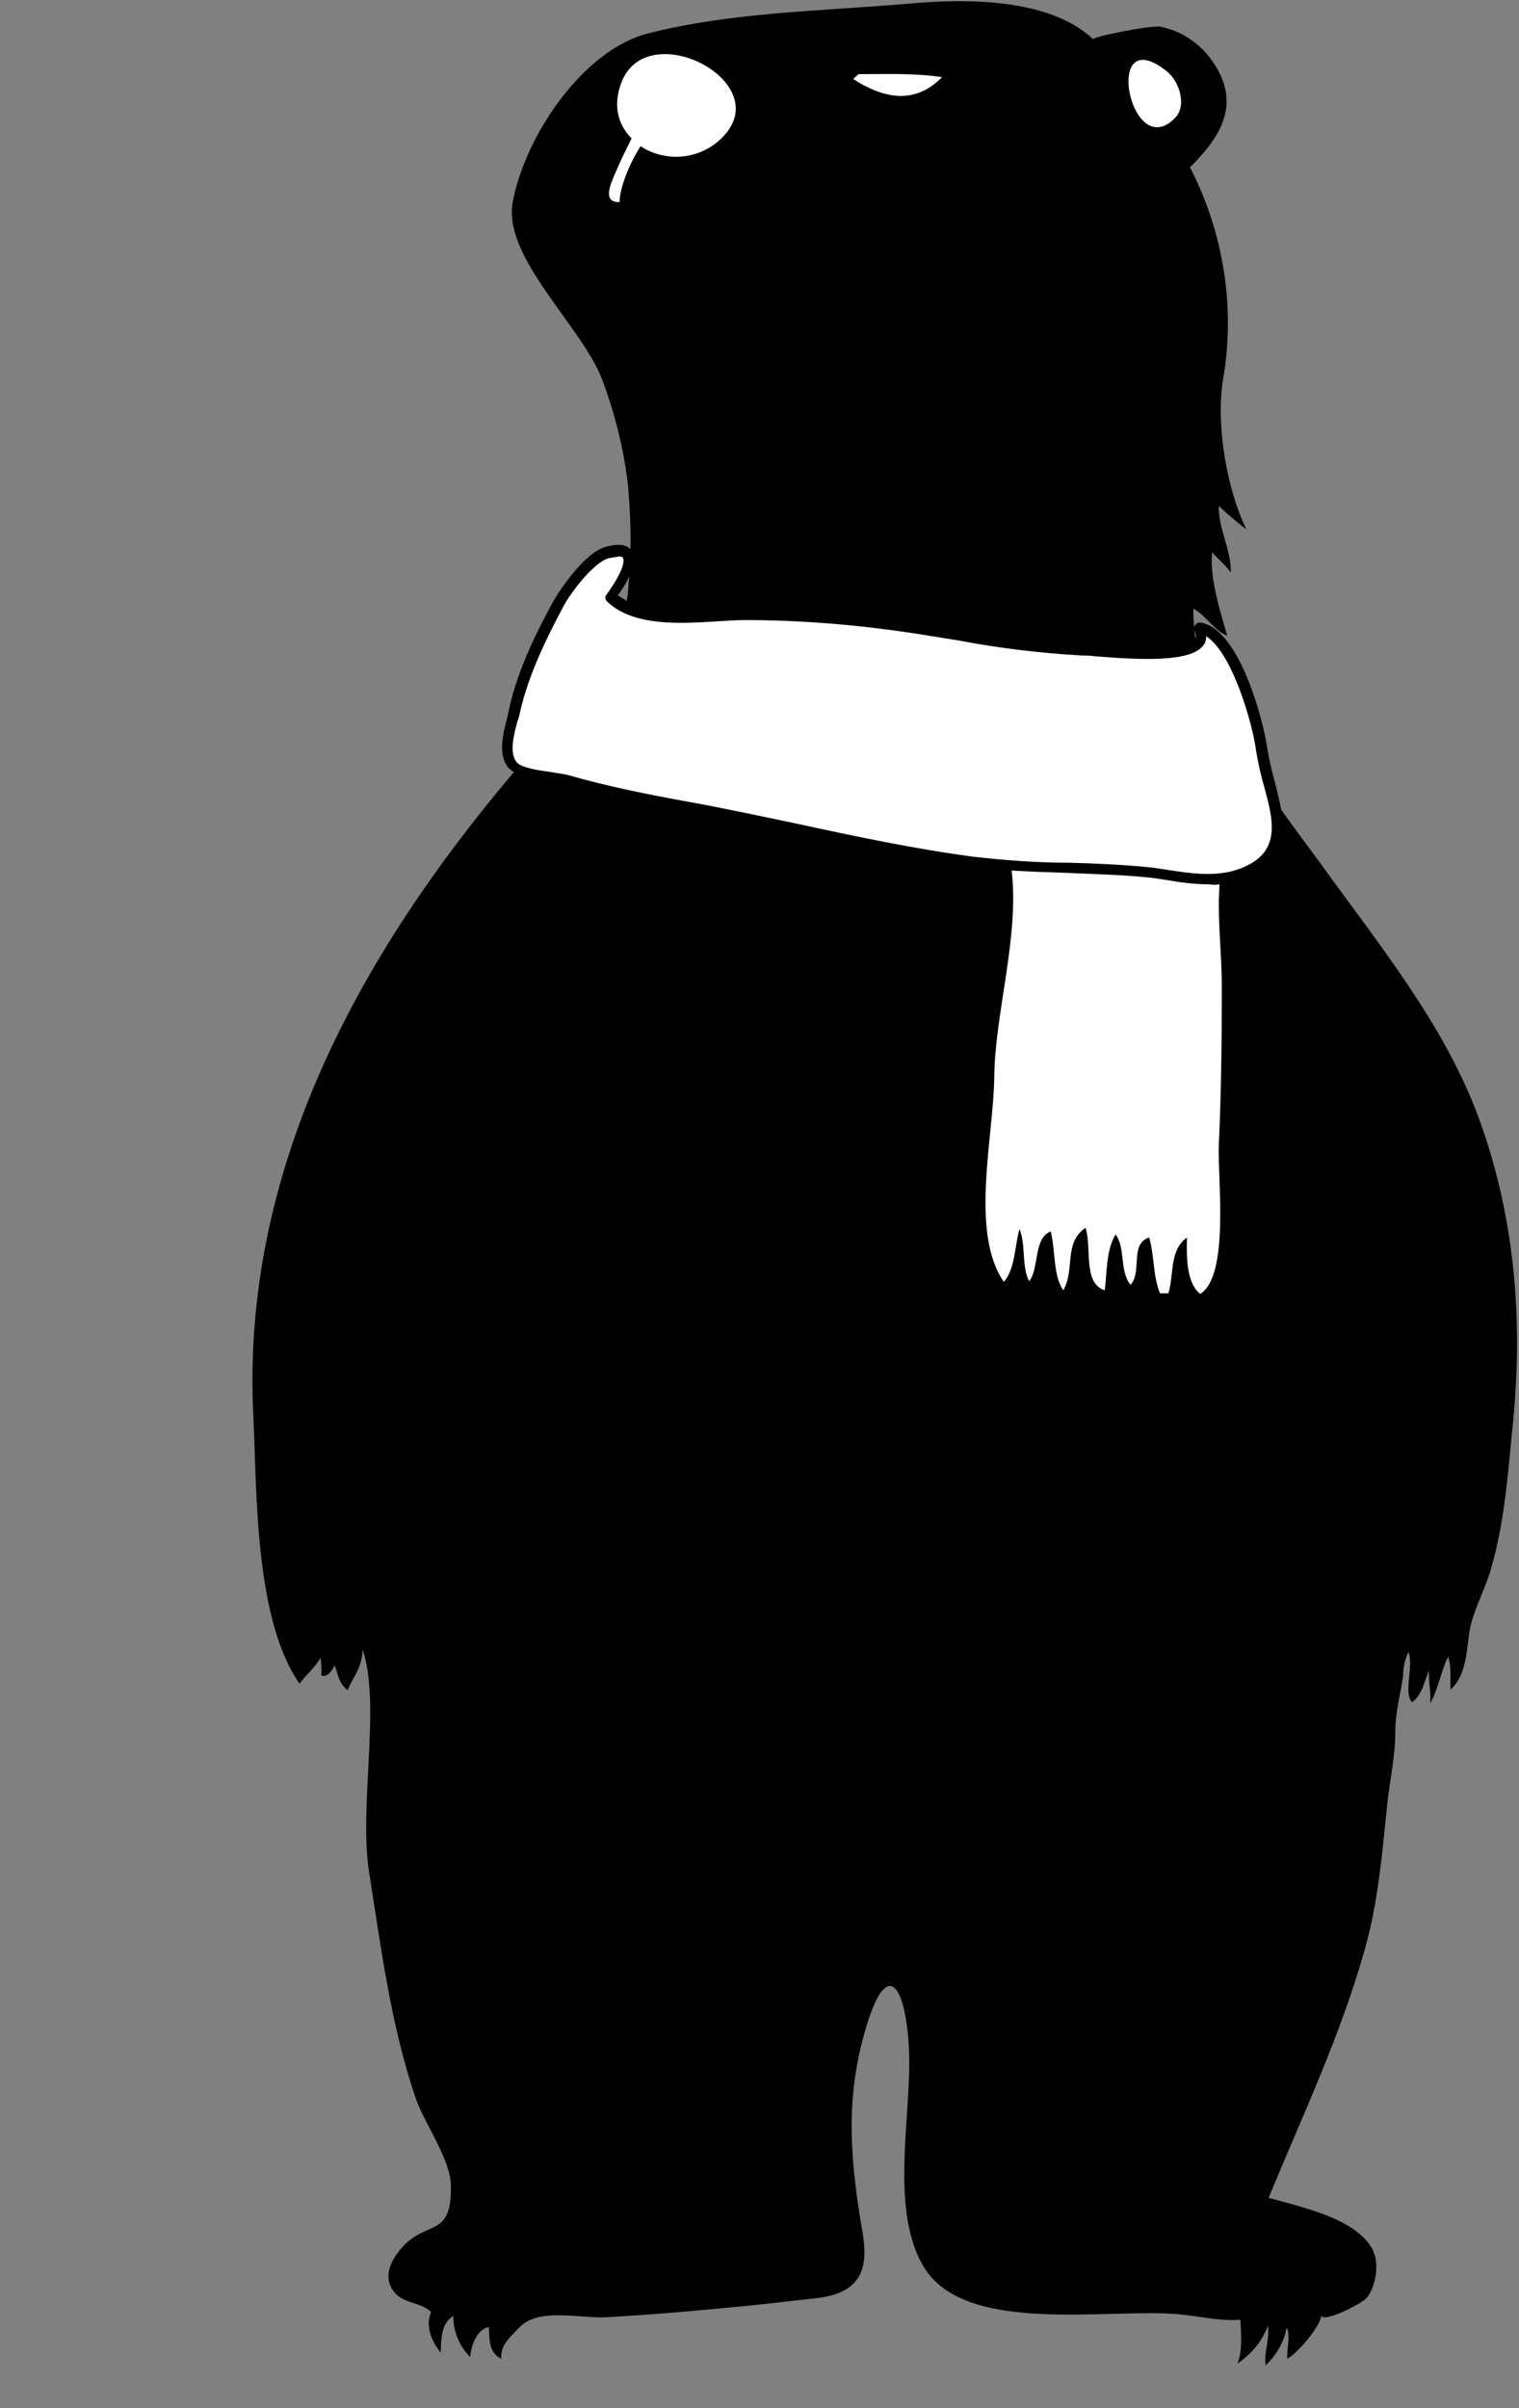
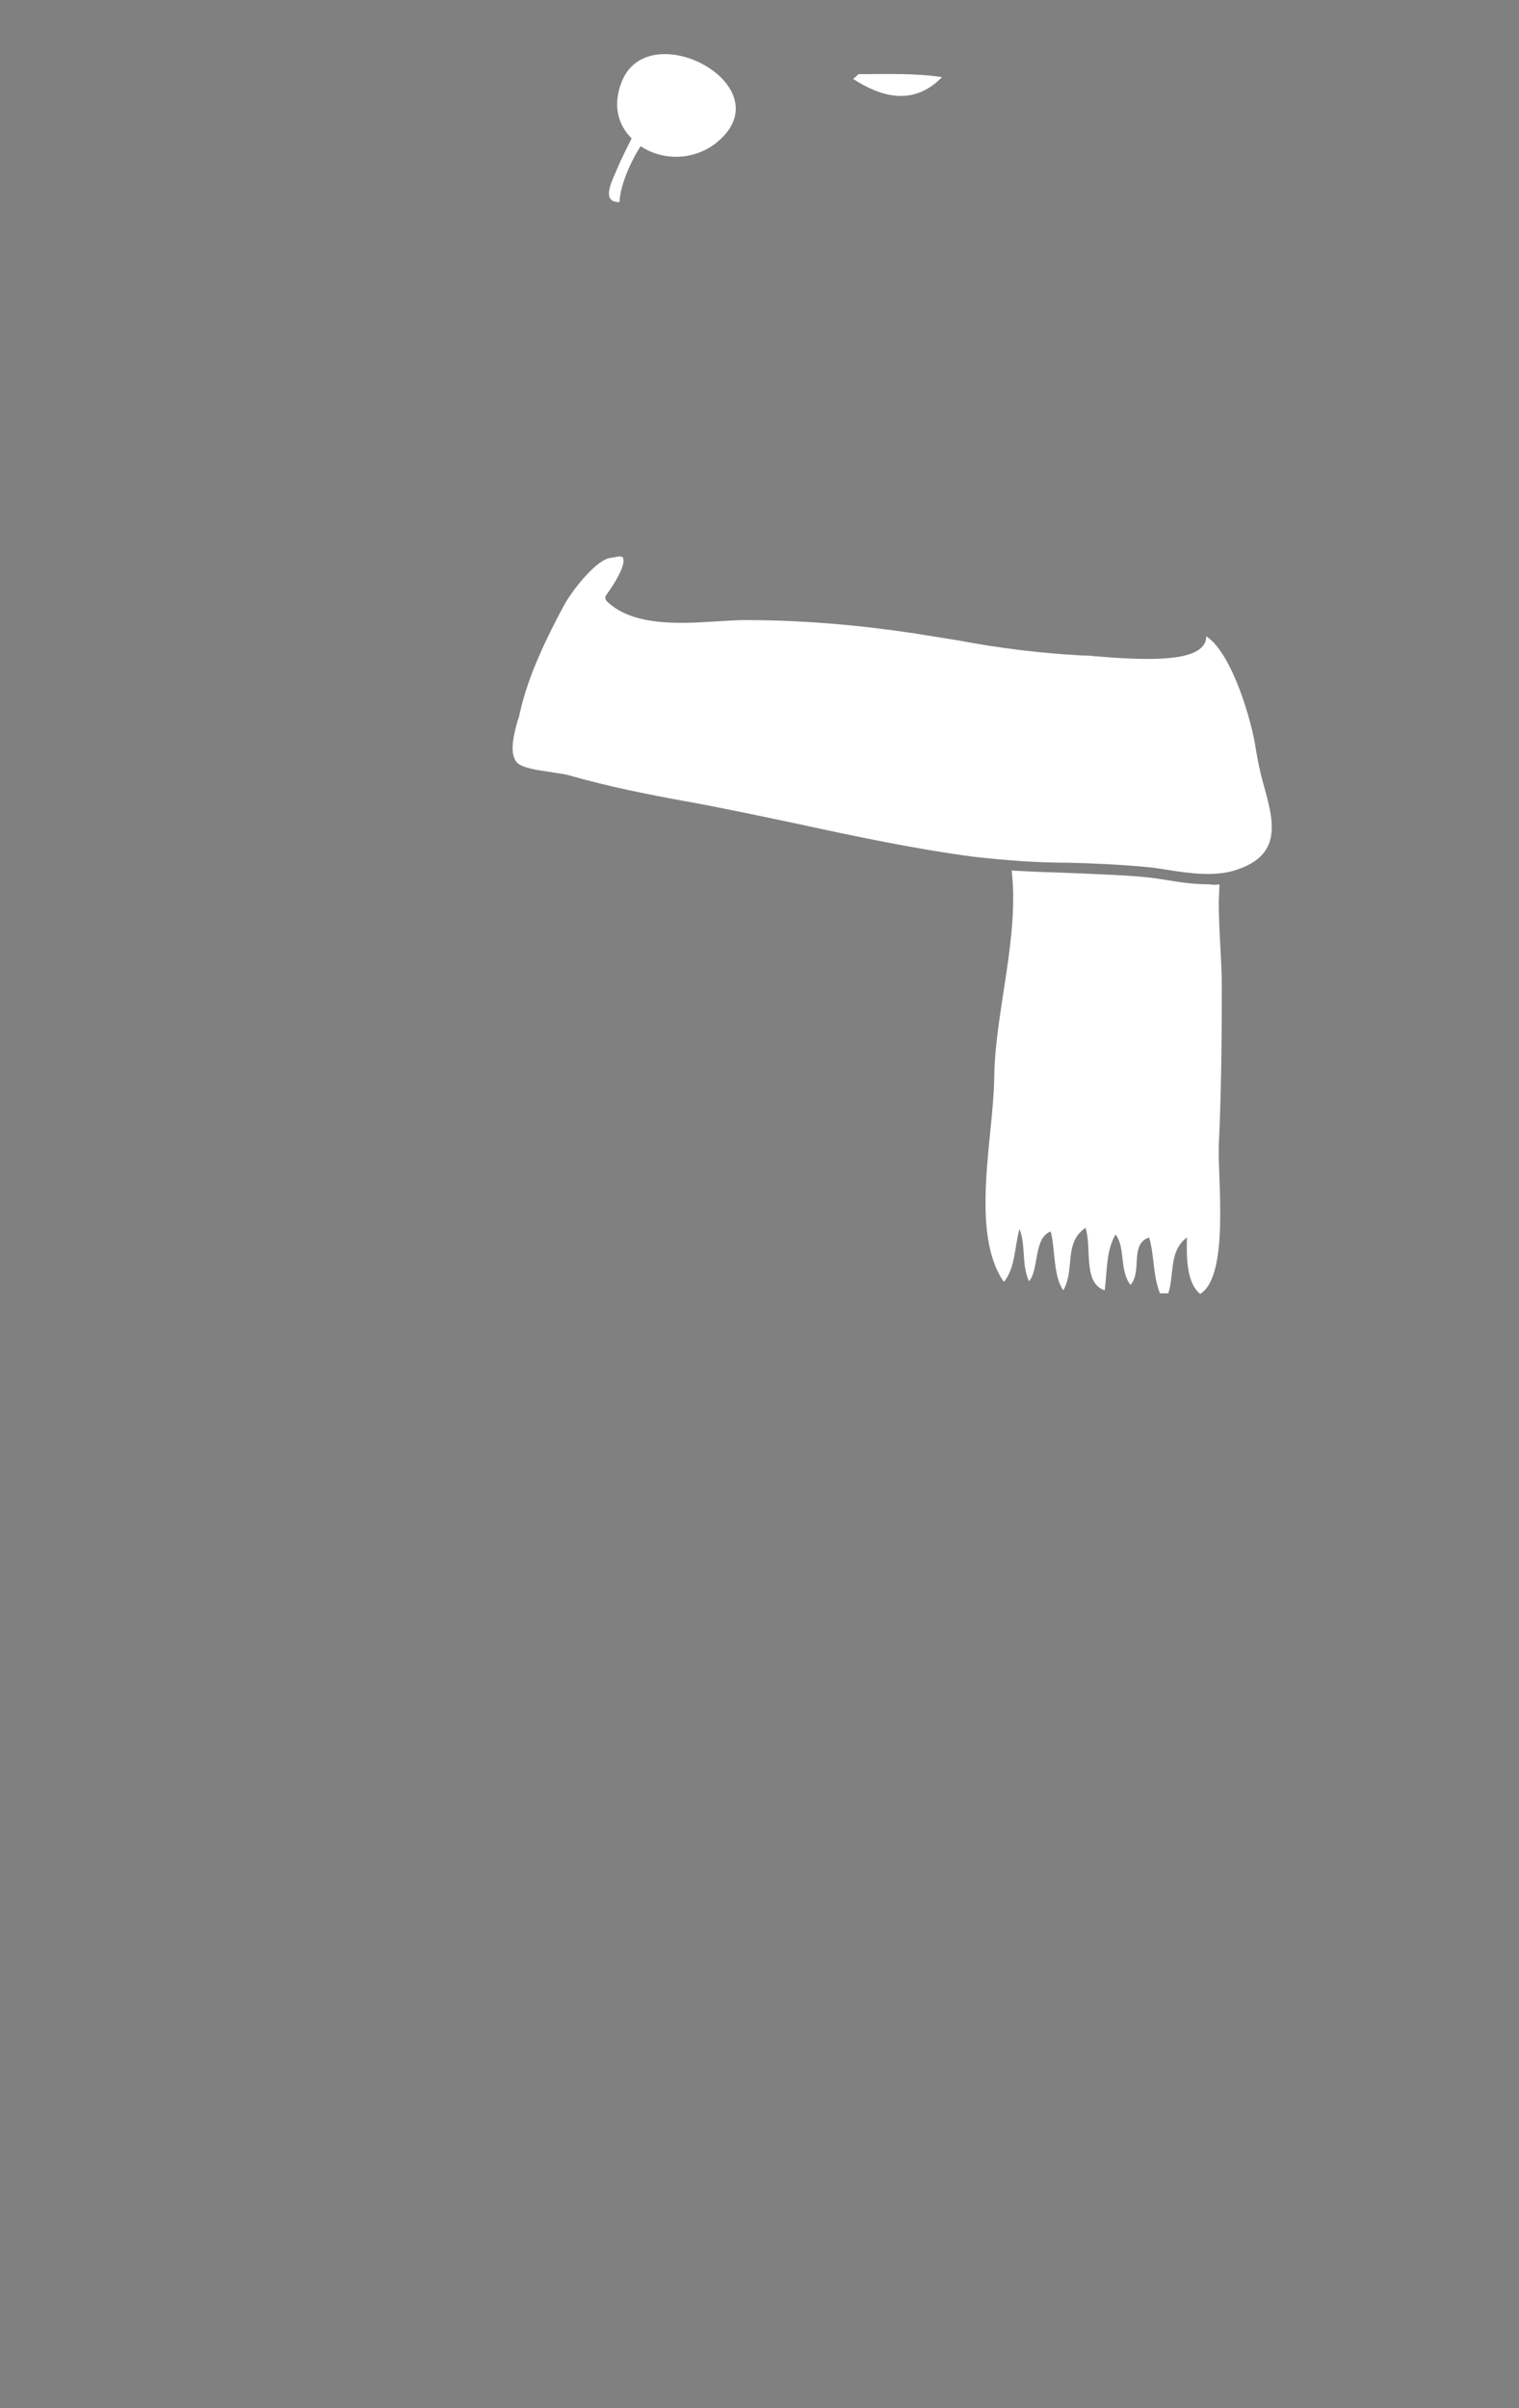
<svg xmlns="http://www.w3.org/2000/svg" enable-background="new 0 0 253 401" viewBox="0 0 253 401">
  <rect x="0" y="0" width="253" height="401" fill="#808080" stroke="none" />
  <g transform="translate(0 .049)">
-     <path d="m246.3 186.1c-5.8-15.7-16.6-28.8-26.3-42.3-2-2.7-4.3-5.8-6.6-9-.3-1.6-.7-3.2-1.1-4.8-.5-1.7-.9-3.5-1.2-5.3-.7-5.1-4.8-20.2-11.2-21.1-.3 0-.6.1-.8.4-.1.1-.1.2-.2.3-.1-1-.2-2-.1-3 2.1 1.2 3.5 3.7 5.6 4.5-1.1-3.8-3-9.8-2.5-13.9.8 1 2.3 2.2 3.1 3.4.1-3.8-2.1-7.3-2-11.1 1.5 1.4 3 2.7 4.6 3.9-3.3-6.7-5.1-17.5-3.9-24.9 2.1-12.1.1-24.5-5.5-35.4 5.3-5.2 8.6-10.8 3.7-17.7-2-2.9-5.1-5-8.6-5.7-1.5-.3-11.6 1.7-11.2 2.1-7.4-7-21.6-6.8-31.2-5.9-14.3 1.2-29.1 1.4-42.9 4.9-10.9 2.7-20.6 17.2-22.6 28.1-1.7 9.1 11.3 20.5 14.8 29.3 2.2 5.8 3.7 11.8 4.4 17.9.3 3.5.5 7.1.4 10.6-1.1-1.2-3.3-.6-4.1-.4-3.4.9-7.5 6.9-8.7 9-2.7 4.9-6 11.5-7.4 18-.1.5-.2.9-.3 1.4-.7 2.6-1.6 6.1.1 8.3.3.3.6.6 1 .8-25.9 30.6-45.5 66.4-43.4 107.4.6 12.5.2 33.7 7.7 44.4.9-1.3 2.5-2.6 3.5-4.3.1 1 .2 1.9.1 2.9 1.1.6 2.2-1.4 2.2-1.7.8 2 .6 2.8 2.2 4.2.9-2.3 2.4-3.6 2.5-6.8 3.1 9.3-.7 26.2 1.1 37.2 1.9 12.1 3.6 25.4 7.7 37.4 1.3 4 5.8 10.2 5.9 14.6.2 9.6-4.6 5.1-9.1 11.6-1.3 1.9-1.9 4-.5 6 1.6 2.2 4.5 1.8 6.3 3.5-1 2.4.1 4.9 1.6 6.8.1-2.1 0-4.9 2.1-6.1 0 2.6 1 5 2.8 6.8.2-1.8 1-4.5 3.1-5 .2 2.1-.1 4.2 2.1 5.3-.2-2.3 1.5-3.6 2.9-5.1 3.1-3.5 10.2-1.6 14.5-1.8 7.1-.4 14.2-1 21.3-1.7 4.6-.4 9.3-1 13.9-1.5 6.6-.8 8.7-4.1 7.6-10.7-2-11.7-3-21.9.3-33.5 3.7-13.1 6.9-7.9 7.4 2.9.5 10.6-3.3 26.4 2.4 36 6.8 11.6 30.8 6.9 42.6 8 3.3.3 6.9 1.2 10.2.9.1 2.4.4 5.1-.5 7.3 2.3-1.5 4.1-3.7 5.1-6.3.3 2.3-.7 4.4-.4 6.6 1.8-1.7 3.1-3.9 3.5-6.3.7 1.3 0 3.6.1 5.2 1.7-.9 5.6-5.4 5.7-7.3-.1 1.6 7.1-2 7.7-3 1.4-2.1 2-5.6.8-7.9-2.7-5.2-12.1-7.1-17.3-8.6 5.9-14.3 11.9-26.8 16-41.3 2.2-7.7 2.9-15.8 3.7-23.7.4-4.1 1.4-8.4 1.4-12.5 0-3.4.8-6 1.3-9.4 0-1.4.3-2.8.9-4 .9 2.3-.9 6.9.6 8.4 1.7-1.3 2-3.4 2.8-5.3-.1 1.9.4 3.7.2 5.5 1.4-2.5 1.8-5.4 3-7.8.6 1.7.3 3.7.4 5.5 2.9-2.7 2.6-7 3.3-10.5.8-3.4 2.7-6.7 3.6-10.2 2-7.1 2.6-14.5 3.3-21.8 2-18.2.7-35.7-5.5-52.7zm-47.2-79.9c-.1-.4-.1-.9-.2-1.3.4.8.3 1.2.2 1.3zm-94.3-10.3c-.1 1.4-.2 2.8-.4 4.1l-1.5-.9c.7-1 1.4-2 1.9-3.2z" />
    <g fill="#fff">
      <path d="m103.5 13.7c-1.5 3.9-.5 7.1 1.7 9.3-.8 1.6-1.6 3.2-2.3 4.8-.7 1.8-3.1 5.9.3 5.8 0-2.3 1.6-6.4 3.5-9.3 3.8 2.5 8.8 2.3 12.4-.4 12.1-9.4-11.2-21.9-15.6-10.2z" />
      <path d="m143 12.3c4.7 0 9.4-.2 13.9.5-4.7 4.8-10 3.4-14.8.3" />
-       <path d="m195.7 19.6c-7.5 7.7-12.2-16.4-1.4-7.8 2.2 1.7 3.4 5.8 1.4 7.8z" />
    </g>
    <g fill="none">
      <path d="m62.6 218c-2.9-10.1-3.6-25.2-27.6-25.2-25.9 0-26.7 13.9-29.8 31.7-3.2 18.5-3.2 40.4-3.2 59 0 23 0 42.8 2.2 65.7 1.6 16.1.4 50.3 30.2 50.3 29.1 0 27.4-21.3 30.1-41.3 3.5-25.5 2.1-48.3 2.2-74 .1-18.8 1.3-47.1-4.1-66.2z" />
      <path d="m34.4 401c-27.9 0-29.9-28.6-31.1-45.8-.1-2.1-.3-4.1-.5-5.8-2.2-23-2.2-42.9-2.2-65.8 0-19 0-40.6 3.2-59.2.2-1 .3-2 .5-3 2.7-16 5.1-29.9 30.7-29.9 22.4 0 25.7 13.1 28 22.7.3 1.2.6 2.4.9 3.5 4.7 16.8 4.5 40.1 4.2 58.7 0 2.8-.1 5.4-.1 7.9 0 6.1 0 12 .1 17.8.2 18.9.4 36.8-2.3 56.4-.3 2.4-.6 4.8-.8 7.2-1.8 17.3-3.7 35.3-30.6 35.3zm.6-206.7c-23.2 0-25.1 11-27.9 27.5-.2 1-.3 2-.5 3-3.2 18.4-3.2 39.9-3.2 58.8 0 22.9 0 42.7 2.2 65.6.2 1.8.3 3.8.5 5.9 1.2 17.1 3.1 43.1 28.3 43.1 24.3 0 25.9-15.2 27.8-32.7.3-2.4.5-4.9.9-7.3 2.7-19.4 2.5-37.2 2.3-55.9-.1-5.8-.1-11.8-.1-17.9 0-2.5 0-5.1.1-7.9.2-18.5.5-41.5-4.1-57.9l-.9-3.6c-2.5-9.8-5.2-20.7-25.4-20.7z" />
      <path d="m23.5 239.3h21.9v22.8h-21.9z" />
-       <path d="m45.4 263.6h-21.9c-.8 0-1.4-.6-1.4-1.3 0 0 0 0 0-.1v-22.8c0-.8.6-1.4 1.3-1.4h.1 21.9c.8 0 1.4.6 1.4 1.3v.1 22.9c0 .7-.6 1.3-1.4 1.3zm-20.5-2.7h19.2v-20.1h-19.2z" />
      <path d="m35.4 237h-24.8v5.9s11.1-.6 15.7 2.5c3.9 2.6 1.8 5.7 5.5 6.9 1.8.6 3.8.6 5.6.2 3.7-1.2 1.6-4.5 5.5-7.1 4.6-3.1 15.7-2.5 15.7-2.5v-5.9z" />
-       <path d="m34.8 254c-1.2 0-2.4-.1-3.5-.5-1.8-.5-3.1-2-3.5-3.8-.3-1.3-1.1-2.5-2.3-3.2-3.5-2.3-11.9-2.4-14.8-2.2-.7 0-1.4-.5-1.4-1.3v-6c0-.8.6-1.4 1.3-1.4h.1 48c.8 0 1.4.6 1.4 1.3v.1 5.9c0 .4-.2.7-.4 1-.3.3-.6.4-1 .4-2.9-.2-11.4-.1-14.9 2.2-1.2.7-2 1.9-2.3 3.3-.5 1.4-1 3.1-3.6 4-1.1.1-2.1.2-3.1.2zm-22-12.6c3.6 0 10.5.3 14.1 2.7 1.7 1 2.9 2.7 3.3 4.6.4 1.2.6 1.7 1.8 2.1 1.6.4 3.3.5 4.9.2 1.1-.4 1.2-.9 1.7-2.2.5-1.9 1.7-3.6 3.3-4.7 4-2.6 11.8-2.8 15.1-2.7v-3.1h-45.1v3.1z" />
      <path d="m38.7 243.7c0 2.3-1.9 4.2-4.2 4.2s-4.2-1.9-4.2-4.2 1.9-4.2 4.2-4.2 4.2 1.9 4.2 4.2z" />
      <path d="m34.4 249.3c-3.1 0-5.6-2.5-5.6-5.6s2.5-5.6 5.6-5.6 5.6 2.5 5.6 5.6-2.5 5.6-5.6 5.6zm0-8.5c-1.6 0-2.9 1.3-2.9 2.9s1.3 2.9 2.9 2.9 2.9-1.3 2.9-2.9-1.3-2.9-2.9-2.9z" />
      <path d="m20 249.1c0 3.3-3 6-6.8 6h-4.8c-3.7 0-6.8-2.7-6.8-6v-14c0-3.3 3-6 6.8-6h4.8c3.7 0 6.8 2.7 6.8 6z" />
      <path d="m13.2 256.6h-4.8c-4.5 0-8.1-3.3-8.1-7.4v-14c0-4.1 3.6-7.4 8.1-7.4h4.8c4.5 0 8.1 3.3 8.1 7.4v14c.1 3.9-3.6 7.4-8.1 7.4zm-4.8-26.2c-3 0-5.4 2.1-5.4 4.7v14c0 2.6 2.4 4.7 5.4 4.7h4.8c3 0 5.4-2.1 5.4-4.7v-14c0-2.6-2.4-4.7-5.4-4.7z" />
      <path d="m67 249.1c0 3.3-3 6-6.8 6h-4.8c-3.7 0-6.8-2.7-6.8-6v-14c0-3.3 3-6 6.8-6h4.8c3.7 0 6.8 2.7 6.8 6z" />
      <path d="m60.2 256.6h-4.8c-4.5 0-8.1-3.3-8.1-7.4v-14c0-4.1 3.6-7.4 8.1-7.4h4.8c4.5 0 8.1 3.3 8.1 7.4v14c0 3.9-3.6 7.4-8.1 7.4zm-4.8-26.2c-3 0-5.4 2.1-5.4 4.7v14c0 2.6 2.4 4.7 5.4 4.7h4.8c3 0 5.4-2.1 5.4-4.7v-14c0-2.6-2.4-4.7-5.4-4.7z" />
      <path d="m23.5 331.8h21.9v22.8h-21.9z" />
-       <path d="m45.4 355.9h-21.9c-.8 0-1.4-.6-1.4-1.3 0 0 0 0 0-.1v-22.8c0-.8.6-1.4 1.3-1.4h.1 21.9c.8 0 1.4.6 1.4 1.3v.1 22.8c0 .7-.6 1.4-1.4 1.4zm-20.5-2.7h19.2v-20.1h-19.2z" />
+       <path d="m45.4 355.9h-21.9c-.8 0-1.4-.6-1.4-1.3 0 0 0 0 0-.1v-22.8c0-.8.6-1.4 1.3-1.4h.1 21.9c.8 0 1.4.6 1.4 1.3v.1 22.8c0 .7-.6 1.4-1.4 1.4zm-20.5-2.7h19.2v-20.1h-19.2" />
      <path d="m35.4 357h-24.8v-5.9s11.1.6 15.7-2.5c3.9-2.6 1.8-5.6 5.5-6.9 1.8-.6 3.8-.6 5.6-.2 3.7 1.2 1.6 4.5 5.5 7.1 4.6 3.1 15.7 2.5 15.7 2.5v5.9z" />
      <path d="m58.4 358.3h-48c-.8 0-1.4-.6-1.4-1.3 0 0 0 0 0-.1v-5.9c0-.4.2-.7.4-1 .3-.3.6-.4 1-.4 2.9.2 11.4.1 14.8-2.2 1.2-.7 2-1.9 2.3-3.2.5-1.3 1-3 3.5-3.8 2-.6 4.2-.7 6.3-.3 1.9.5 3.3 2.1 3.7 4 .3 1.4 1.1 2.6 2.3 3.3 3.5 2.3 11.9 2.4 14.9 2.2.4-.1.8.1 1 .4.3.3.4.6.4 1v5.9c.1.7-.4 1.3-1.1 1.4.1.1 0 .1-.1 0zm-46.5-2.7h45.3v-3.1c-3.2 0-11.1-.1-15.1-2.7-1.7-1.1-2.8-2.8-3.3-4.7-.4-1.2-.6-1.9-1.8-2.3-1.6-.3-3.2-.2-4.7.2-1.2.4-1.4 1-1.8 2.2-.5 1.9-1.7 3.5-3.3 4.6-3.9 2.6-11.8 2.8-15.1 2.7v3.1z" />
      <path d="m38.7 350.3c0-2.3-1.9-4.2-4.2-4.2s-4.2 1.9-4.2 4.2 1.9 4.2 4.2 4.2 4.2-1.8 4.2-4.2z" />
      <path d="m34.4 355.9c-3.1 0-5.6-2.5-5.6-5.6s2.5-5.6 5.6-5.6 5.6 2.5 5.6 5.6-2.5 5.6-5.6 5.6zm0-8.5c-1.6 0-2.9 1.3-2.9 2.9s1.3 2.9 2.9 2.9 2.9-1.3 2.9-2.9-1.3-2.9-2.9-2.9z" />
      <path d="m20 344.9c0-3.3-3-6-6.8-6h-4.8c-3.7 0-6.8 2.7-6.8 6v14c0 3.3 3 6 6.8 6h4.8c3.7 0 6.8-2.7 6.8-6z" />
      <path d="m13.2 366.2h-4.8c-4.5 0-8.1-3.3-8.1-7.4v-14c0-4.1 3.6-7.4 8.1-7.4h4.8c4.5 0 8.1 3.3 8.1 7.4v14c.1 4.1-3.6 7.4-8.1 7.4zm-4.8-26c-3 0-5.4 2.1-5.4 4.7v14c0 2.6 2.4 4.7 5.4 4.7h4.8c3 0 5.4-2.1 5.4-4.7v-14c0-2.6-2.4-4.7-5.4-4.7z" />
      <path d="m67 344.9c0-3.3-3-6-6.8-6h-4.8c-3.7 0-6.8 2.7-6.8 6v14c0 3.3 3 6 6.8 6h4.8c3.7 0 6.8-2.7 6.8-6z" />
      <path d="m60.2 366.2h-4.8c-4.5 0-8.1-3.3-8.1-7.4v-14c0-4.1 3.6-7.4 8.1-7.4h4.8c4.5 0 8.1 3.3 8.1 7.4v14c0 4.1-3.6 7.4-8.1 7.4zm-4.8-26c-3 0-5.4 2.1-5.4 4.7v14c0 2.6 2.4 4.7 5.4 4.7h4.8c3 0 5.4-2.1 5.4-4.7v-14c0-2.6-2.4-4.7-5.4-4.7z" />
    </g>
    <path d="m203.5 164.5c0-4.8-.5-9.4-.5-14.2 0-.9.1-2 .1-3.1-.6.1-1.1.1-1.7 0-2.4 0-4.7-.3-7-.7-1.2-.2-2.5-.4-3.7-.5-4.2-.4-8.6-.5-12.8-.7-3.1-.1-6.2-.2-9.4-.4 1.3 11-2.8 23.8-2.9 34.4-.1 9.9-4.1 25.9 1.6 34.1 1.9-2.2 1.8-6 2.6-8.8 1.1 2.7.3 6 1.6 8.7 1.7-2 .7-7.2 3.6-8.3.8 3.1.4 7.4 2.1 9.8 2-3.5 0-7.9 3.7-10.4 1.1 3.3-.5 9.2 3.2 10.4.4-3 .2-6.6 1.8-9.3 1.7 2.2.6 6 2.5 8.4 2-2.3-.2-6.8 3.1-7.9.9 3.1.6 6.3 1.8 9.3h1.4c1-3.3.1-7.1 3.1-9.3-.1 3.1-.1 7.6 2.2 9.4 4.9-3 2.9-19.1 3.1-24.7.4-8.5.5-17.4.5-26.2z" fill="#fff" />
    <path d="m101.4 92.9c-2.4.6-6.3 5.6-7.6 8.1-2.4 4.5-5.8 11.2-7.2 17.6-.1.5-.2.9-.4 1.4-.6 2.2-1.4 5.2-.2 6.8.7 1 3.6 1.4 5.7 1.7 1.1.2 2.1.3 2.9.5 6.6 1.9 13.2 3.2 19.2 4.3 6.2 1.1 12.7 2.5 18.9 3.8 9.7 2.1 19.6 4.2 29.4 5.5 5.3.6 10.5 1 15.8 1 4.2.1 8.6.3 12.9.7 1.2.1 2.5.3 3.7.5 3.8.6 7.7 1.1 11.1.1 8.1-2.5 6.6-8.1 4.8-14.5-.5-1.8-.9-3.7-1.2-5.5-.6-4.6-4-16.3-8.3-19 0 .5-.1 1-.4 1.4-1.9 2.9-10 2.6-18.4 1.9-.6-.1-1.3-.1-1.9-.1-6.9-.4-13.7-1.2-20.5-2.5l-7.5-1.2c-9.3-1.4-18.7-2.2-28-2.2-1.4 0-2.9.1-4.6.2-6.3.4-14.1.9-18.5-3.3-.3-.3-.4-.8-.1-1.1 2.8-3.9 3-5.6 2.8-6 0-.3-.3-.4-.7-.4-.6.1-1.1.2-1.7.3z" fill="#fff" />
  </g>
</svg>